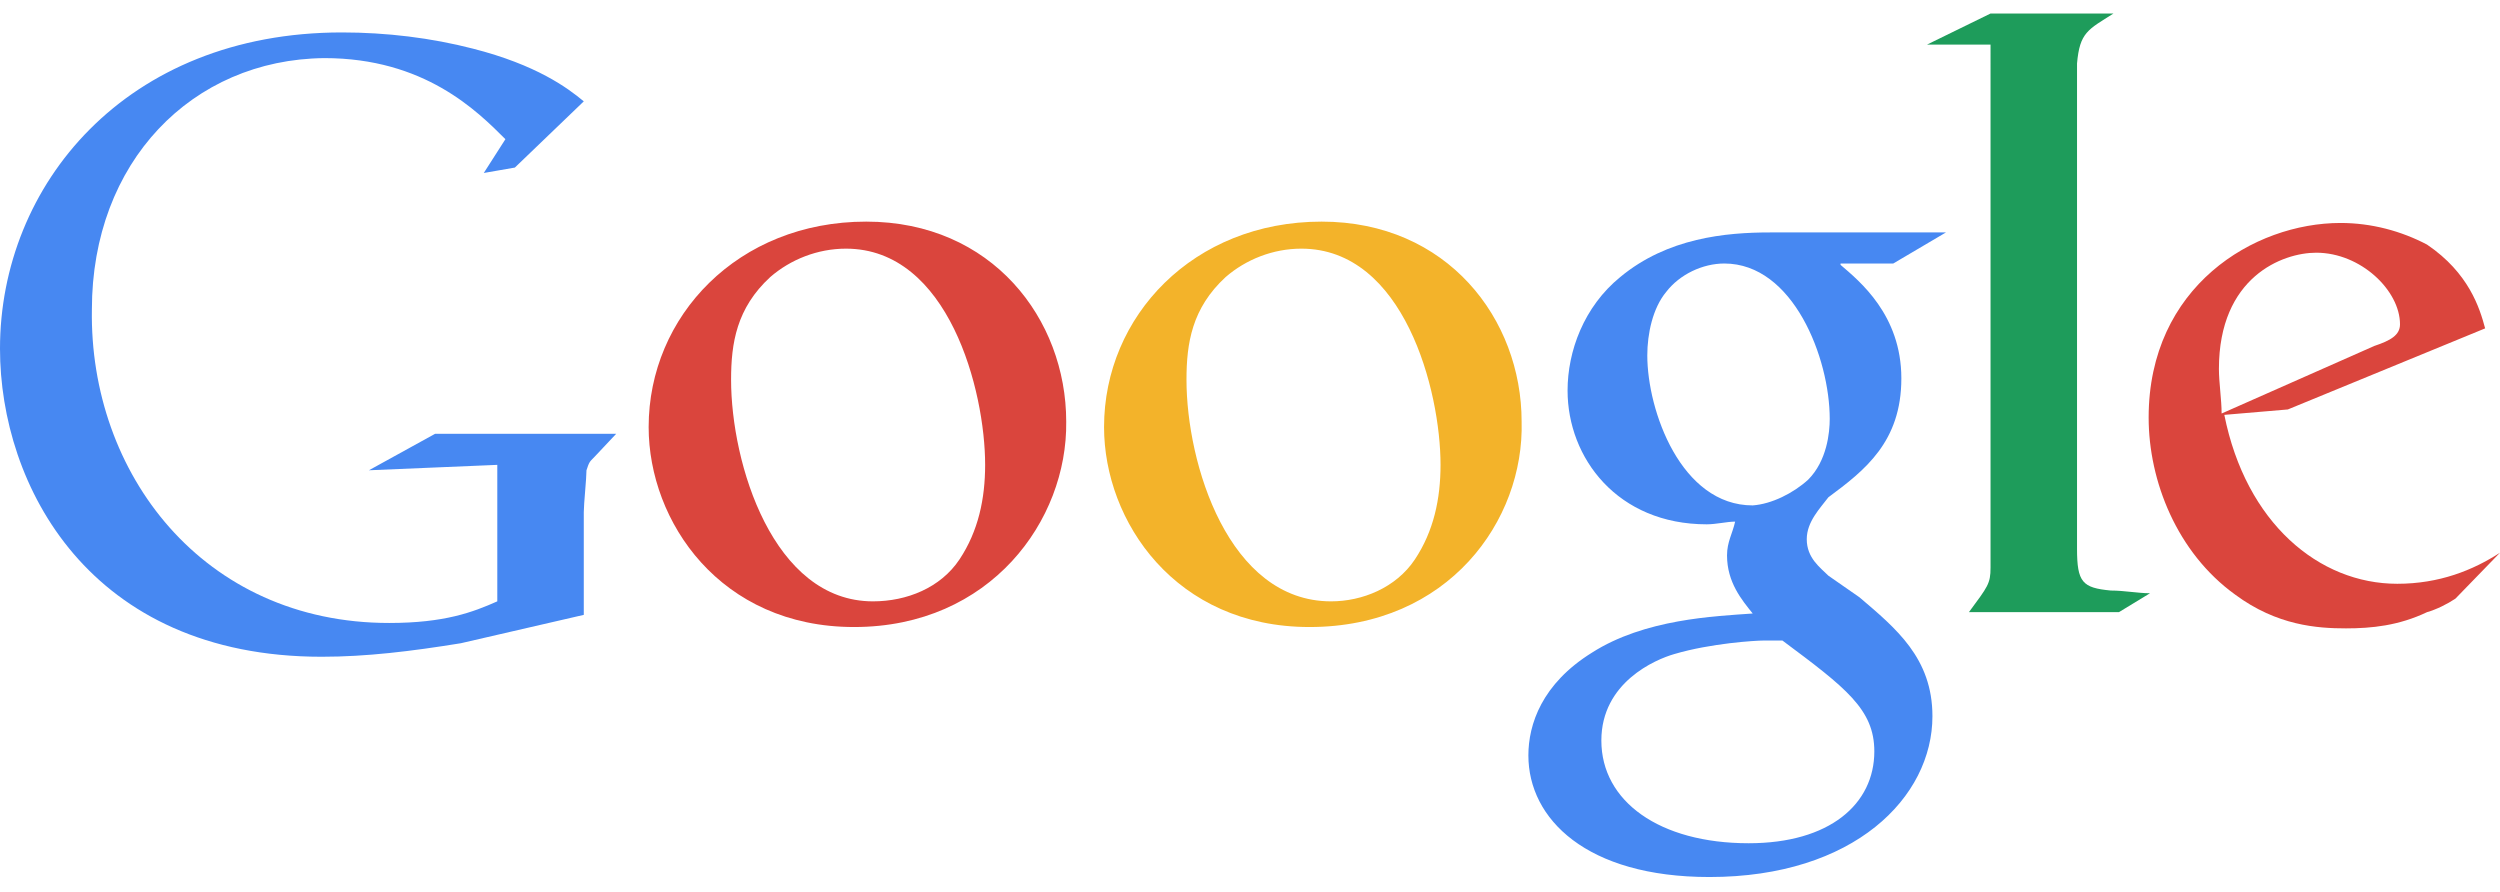
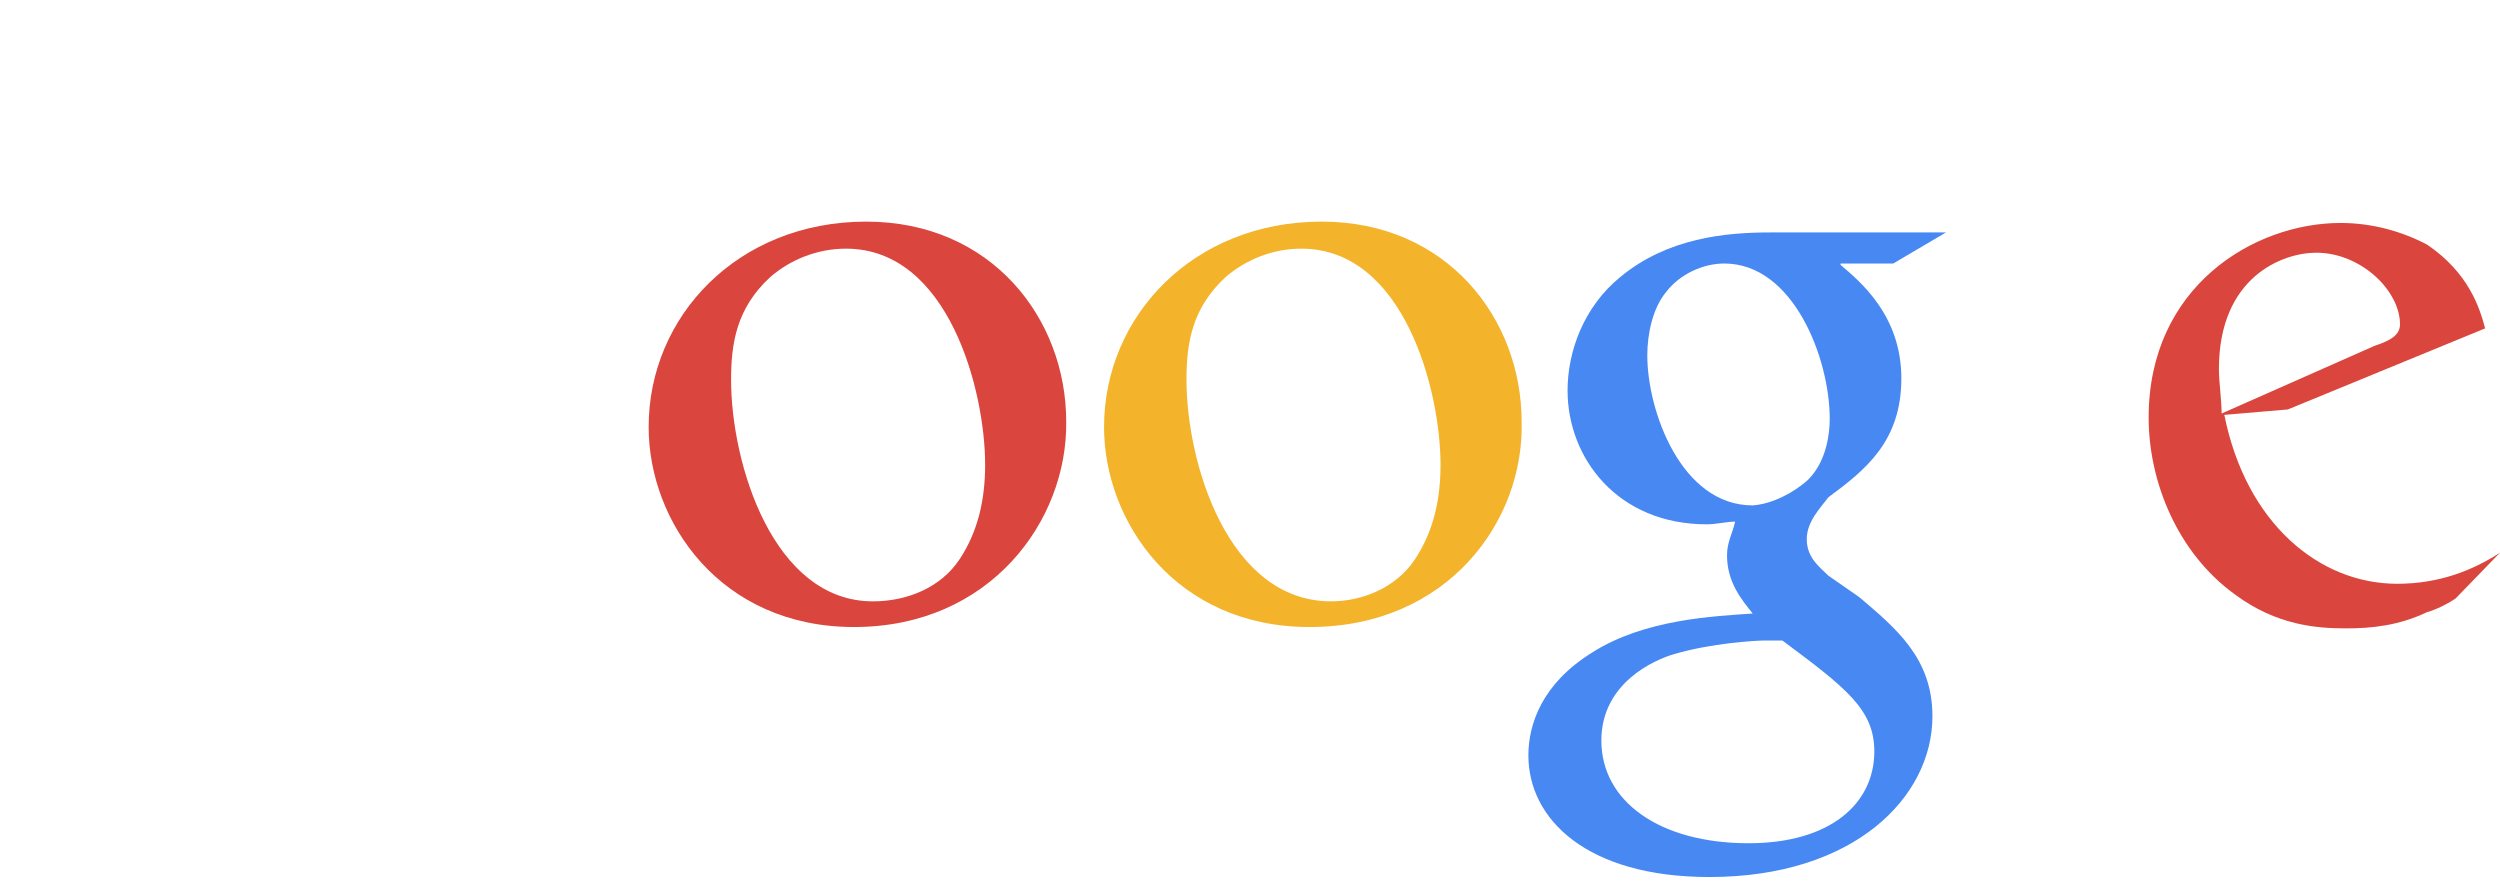
<svg xmlns="http://www.w3.org/2000/svg" version="1.1" id="Layer_1" x="0px" y="0px" viewBox="0 0 185 66" style="enable-background:new 0 0 185 66;" xml:space="preserve">
  <style type="text/css">
	.st0{fill:#4788F2;}
	.st1{fill:#F3B32A;}
	.st2{fill:#DA453D;}
	.st3{fill:#1E9C5B;}
</style>
  <path class="st0" d="M136.2,19.6c1.4,1.2,4.5,3.7,4.5,8.4s-2.7,6.8-5.4,8.8c-0.6,0.8-1.6,1.8-1.6,3.1c0,1.4,1,2.1,1.6,2.7l2.3,1.6  c2.7,2.3,5.4,4.5,5.4,8.8c0,6-5.8,11.9-16.5,11.9c-9.1,0-13.4-4.3-13.4-9c0-2.3,1-5.3,4.7-7.6c3.9-2.5,9.1-2.7,11.9-2.9  c-0.8-1-1.9-2.3-1.9-4.3c0-1,0.4-1.6,0.6-2.5c-0.6,0-1.4,0.2-2.1,0.2c-6.6,0-10.3-4.9-10.3-9.9c0-2.9,1.2-6.2,3.9-8.4  c3.5-2.9,7.8-3.3,11.1-3.3h13l-3.9,2.3H136.2z M131.9,47.4c-0.4,0-0.8,0-1.4,0c-0.6,0-3.9,0.2-6.6,1c-1.4,0.4-5.4,2.1-5.4,6.4  c0,4.5,4.3,7.6,10.9,7.6c6,0,9.3-2.9,9.3-6.8C138.7,52.5,136.6,50.9,131.9,47.4z M133.8,35.5c1.4-1.4,1.6-3.5,1.6-4.5  c0-4.5-2.7-11.5-7.8-11.5c-1.6,0-3.3,0.8-4.3,2.1c-1,1.2-1.4,3.1-1.4,4.7c0,4.1,2.5,11.1,7.8,11.1C131.1,37.3,132.7,36.5,133.8,35.5  z" />
  <path class="st1" d="M96.9,46.4c-9.9,0-15.2-7.8-15.2-14.8c0-8.2,6.6-15.2,16.1-15.2c9.3,0,14.8,7.2,14.8,14.8  C112.8,38.5,107.2,46.4,96.9,46.4z M104.7,41.4c1.4-2.1,1.9-4.5,1.9-7c0-5.5-2.7-16-10.3-16c-2.1,0-4.1,0.8-5.6,2.1  c-2.5,2.3-2.9,4.9-2.9,7.6c0,6.2,3.1,16.4,10.7,16.4C100.8,44.5,103.3,43.5,104.7,41.4z" />
  <path class="st2" d="M63.2,46.4c-9.9,0-15.2-7.8-15.2-14.8c0-8.2,6.6-15.2,16.1-15.2c9.3,0,14.8,7.2,14.8,14.8  C79,38.5,73.3,46.4,63.2,46.4z M71,41.4c1.4-2.1,1.9-4.5,1.9-7c0-5.5-2.7-16-10.3-16c-2.1,0-4.1,0.8-5.6,2.1  c-2.5,2.3-2.9,4.9-2.9,7.6c0,6.2,3.1,16.4,10.5,16.4C67.1,44.5,69.6,43.5,71,41.4z" />
-   <path class="st0" d="M43.2,45.5l-9.1,2.1c-3.7,0.6-7,1-10.3,1C6.6,48.6,0,35.9,0,25.8C0,13.7,9.3,2.4,25.3,2.4  c3.3,0,6.6,0.4,9.7,1.2c4.7,1.2,7,2.9,8.2,3.9l-5.1,4.9l-2.3,0.4l1.6-2.5c-2.1-2.1-6-6-13.4-6C14.2,4.4,6.8,12,6.8,22.9  c-0.2,12.1,8.2,23.2,22,23.2c4.1,0,6.2-0.8,8-1.6V34.4l-9.5,0.4l4.9-2.7h13.4L44,33.8c-0.4,0.4-0.4,0.4-0.6,1c0,0.6-0.2,2.5-0.2,3.1  V45.5L43.2,45.5z" />
-   <path class="st3" d="M156.2,43.7c-2.1-0.2-2.5-0.6-2.5-3.1V40V5.1c0-0.2,0-0.2,0-0.4c0.2-2.3,0.8-2.5,2.7-3.7h-9.1l-4.7,2.3h4.7V40  V42c0,1.2-0.2,1.4-1.6,3.3h11.1l2.3-1.4C158.2,43.9,157.2,43.7,156.2,43.7z" />
  <path class="st2" d="M181.7,44.3c-0.6,0.4-1.4,0.8-2.1,1c-2.1,1-4.1,1.2-6,1.2c-2.1,0-5.1-0.2-8.2-2.5c-4.3-3.1-6.4-8.4-6.4-13.1  c0-9.7,7.8-14.4,14.2-14.4c2.3,0,4.5,0.6,6.4,1.6c3.1,2.1,3.9,4.7,4.3,6.2l-14.6,6l-4.7,0.4c1.6,8,7,12.5,12.8,12.5  c3.1,0,5.6-1,7.6-2.3L181.7,44.3z M175.7,25.6c1.2-0.4,1.9-0.8,1.9-1.6c0-2.5-2.9-5.3-6.2-5.3c-2.5,0-7.2,1.8-7.2,8.6  c0,1,0.2,2.3,0.2,3.3L175.7,25.6z" />
</svg>